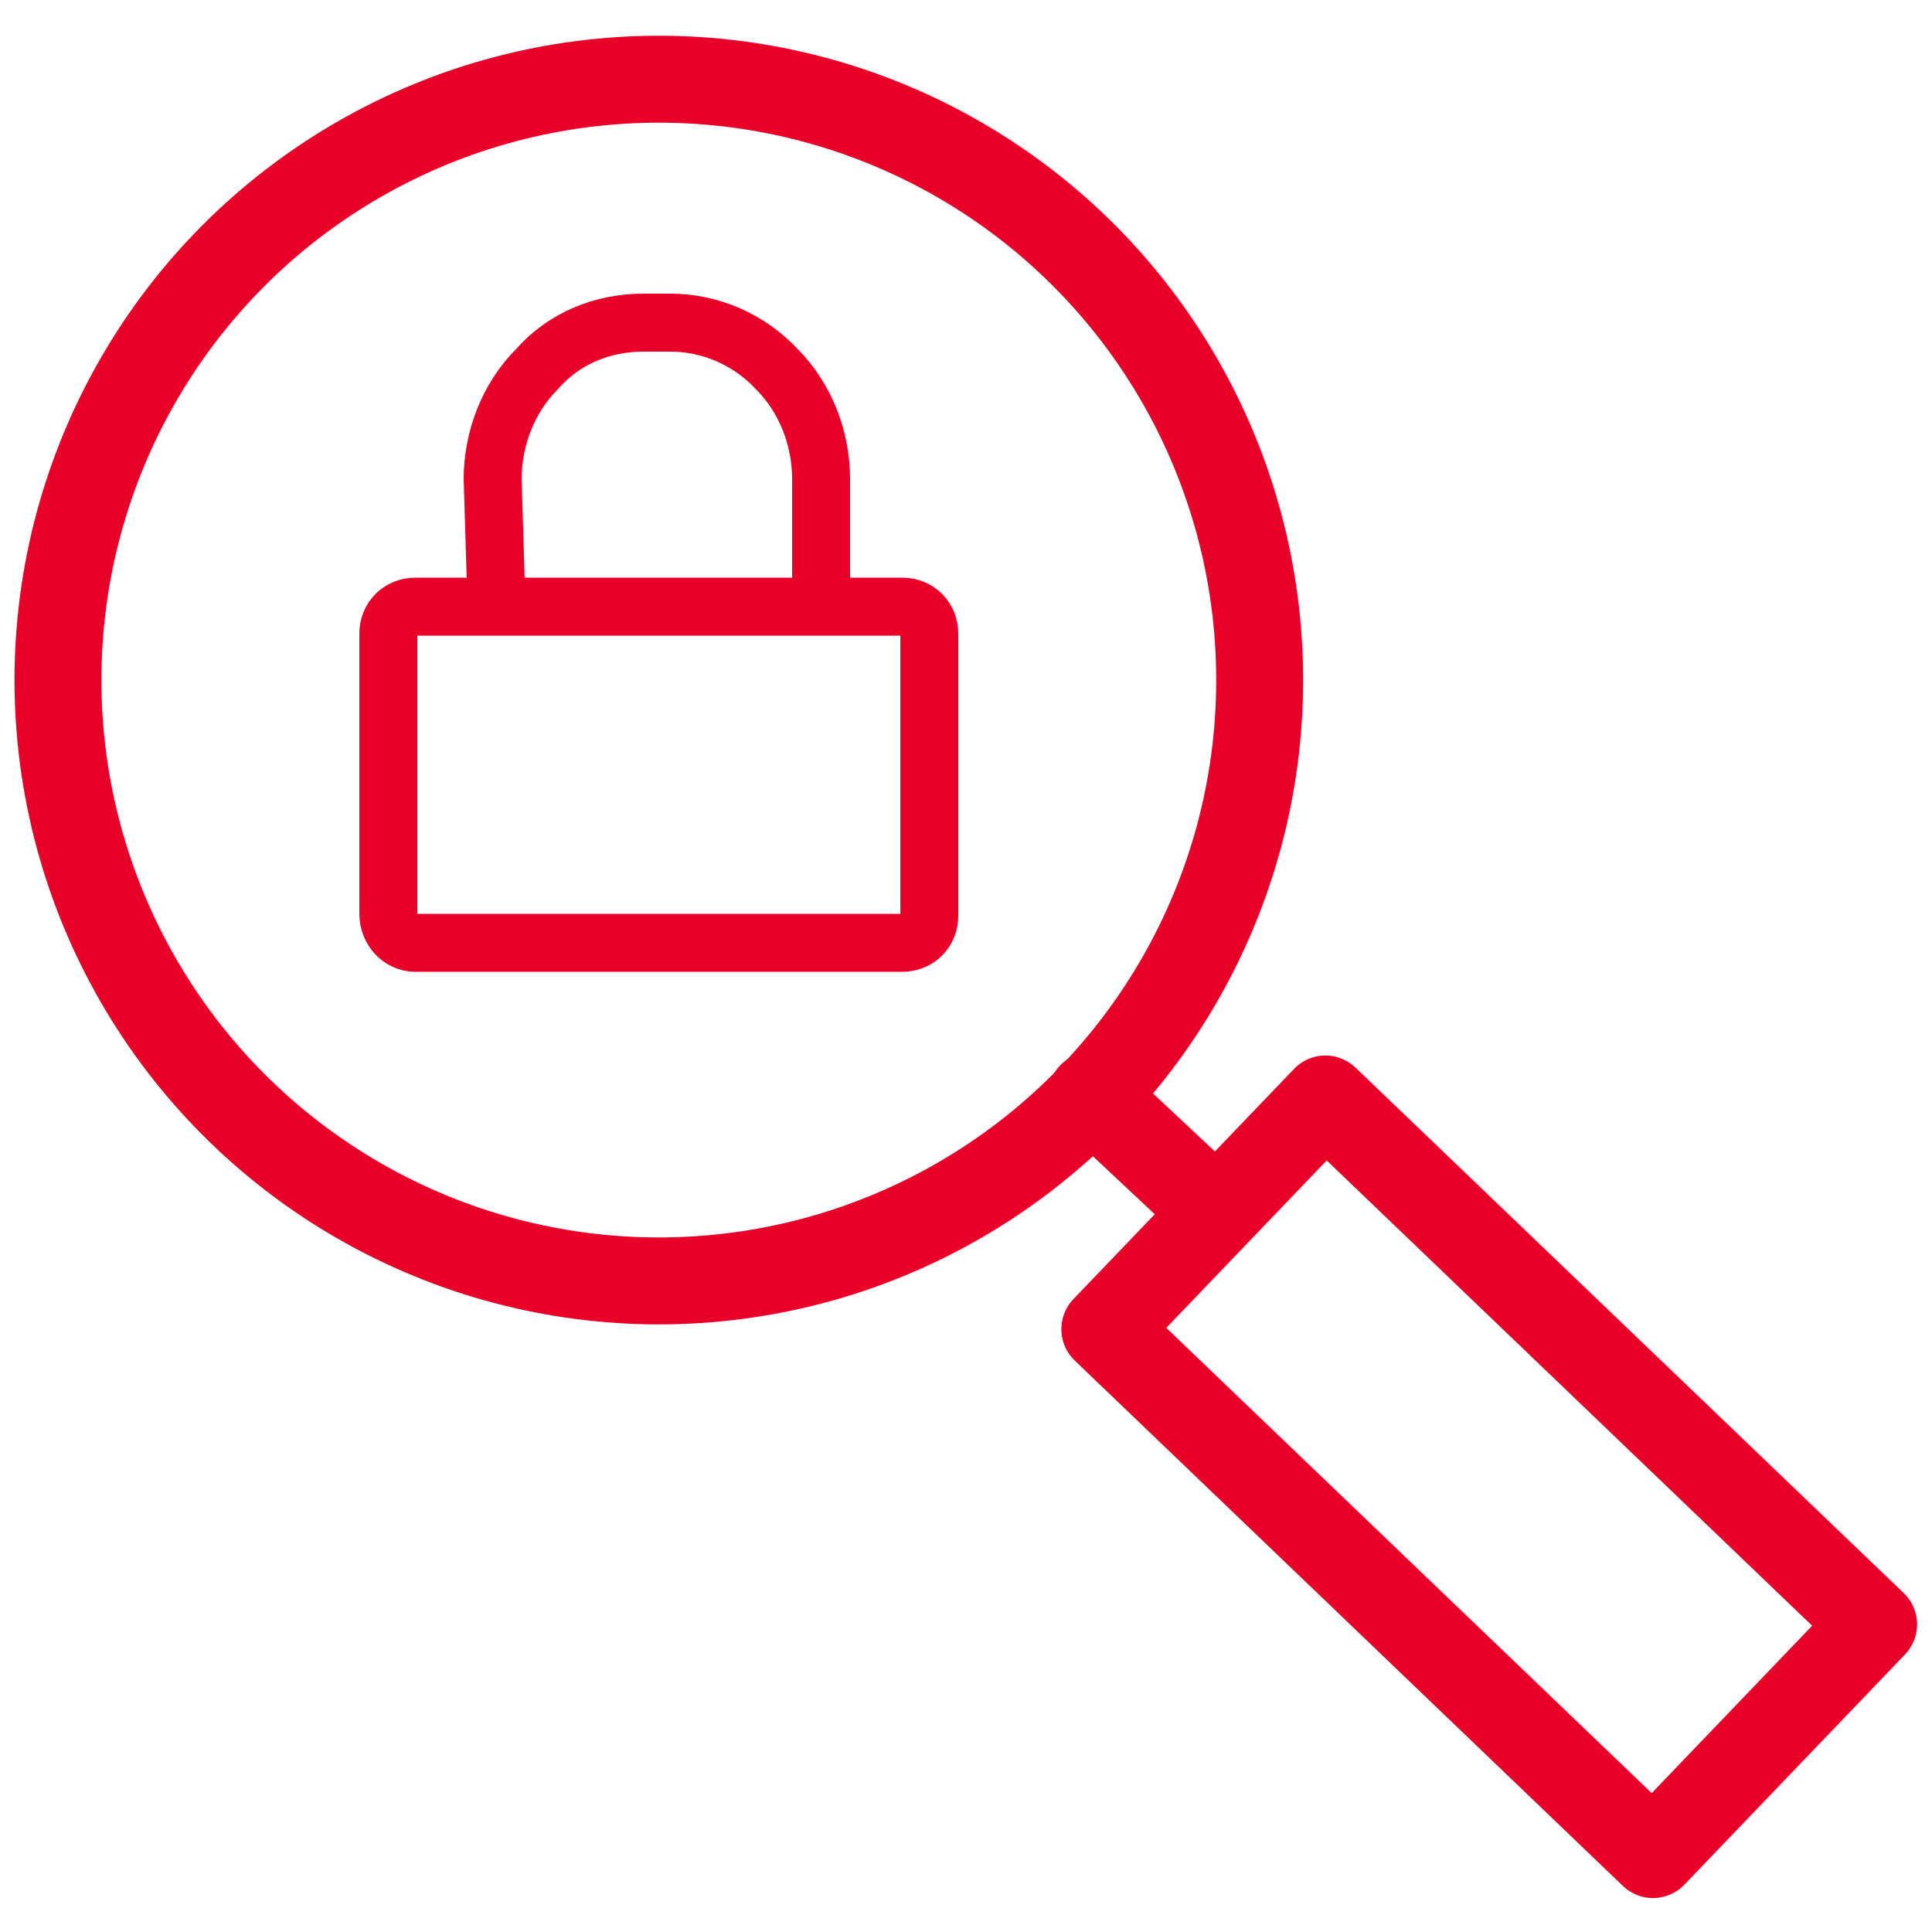
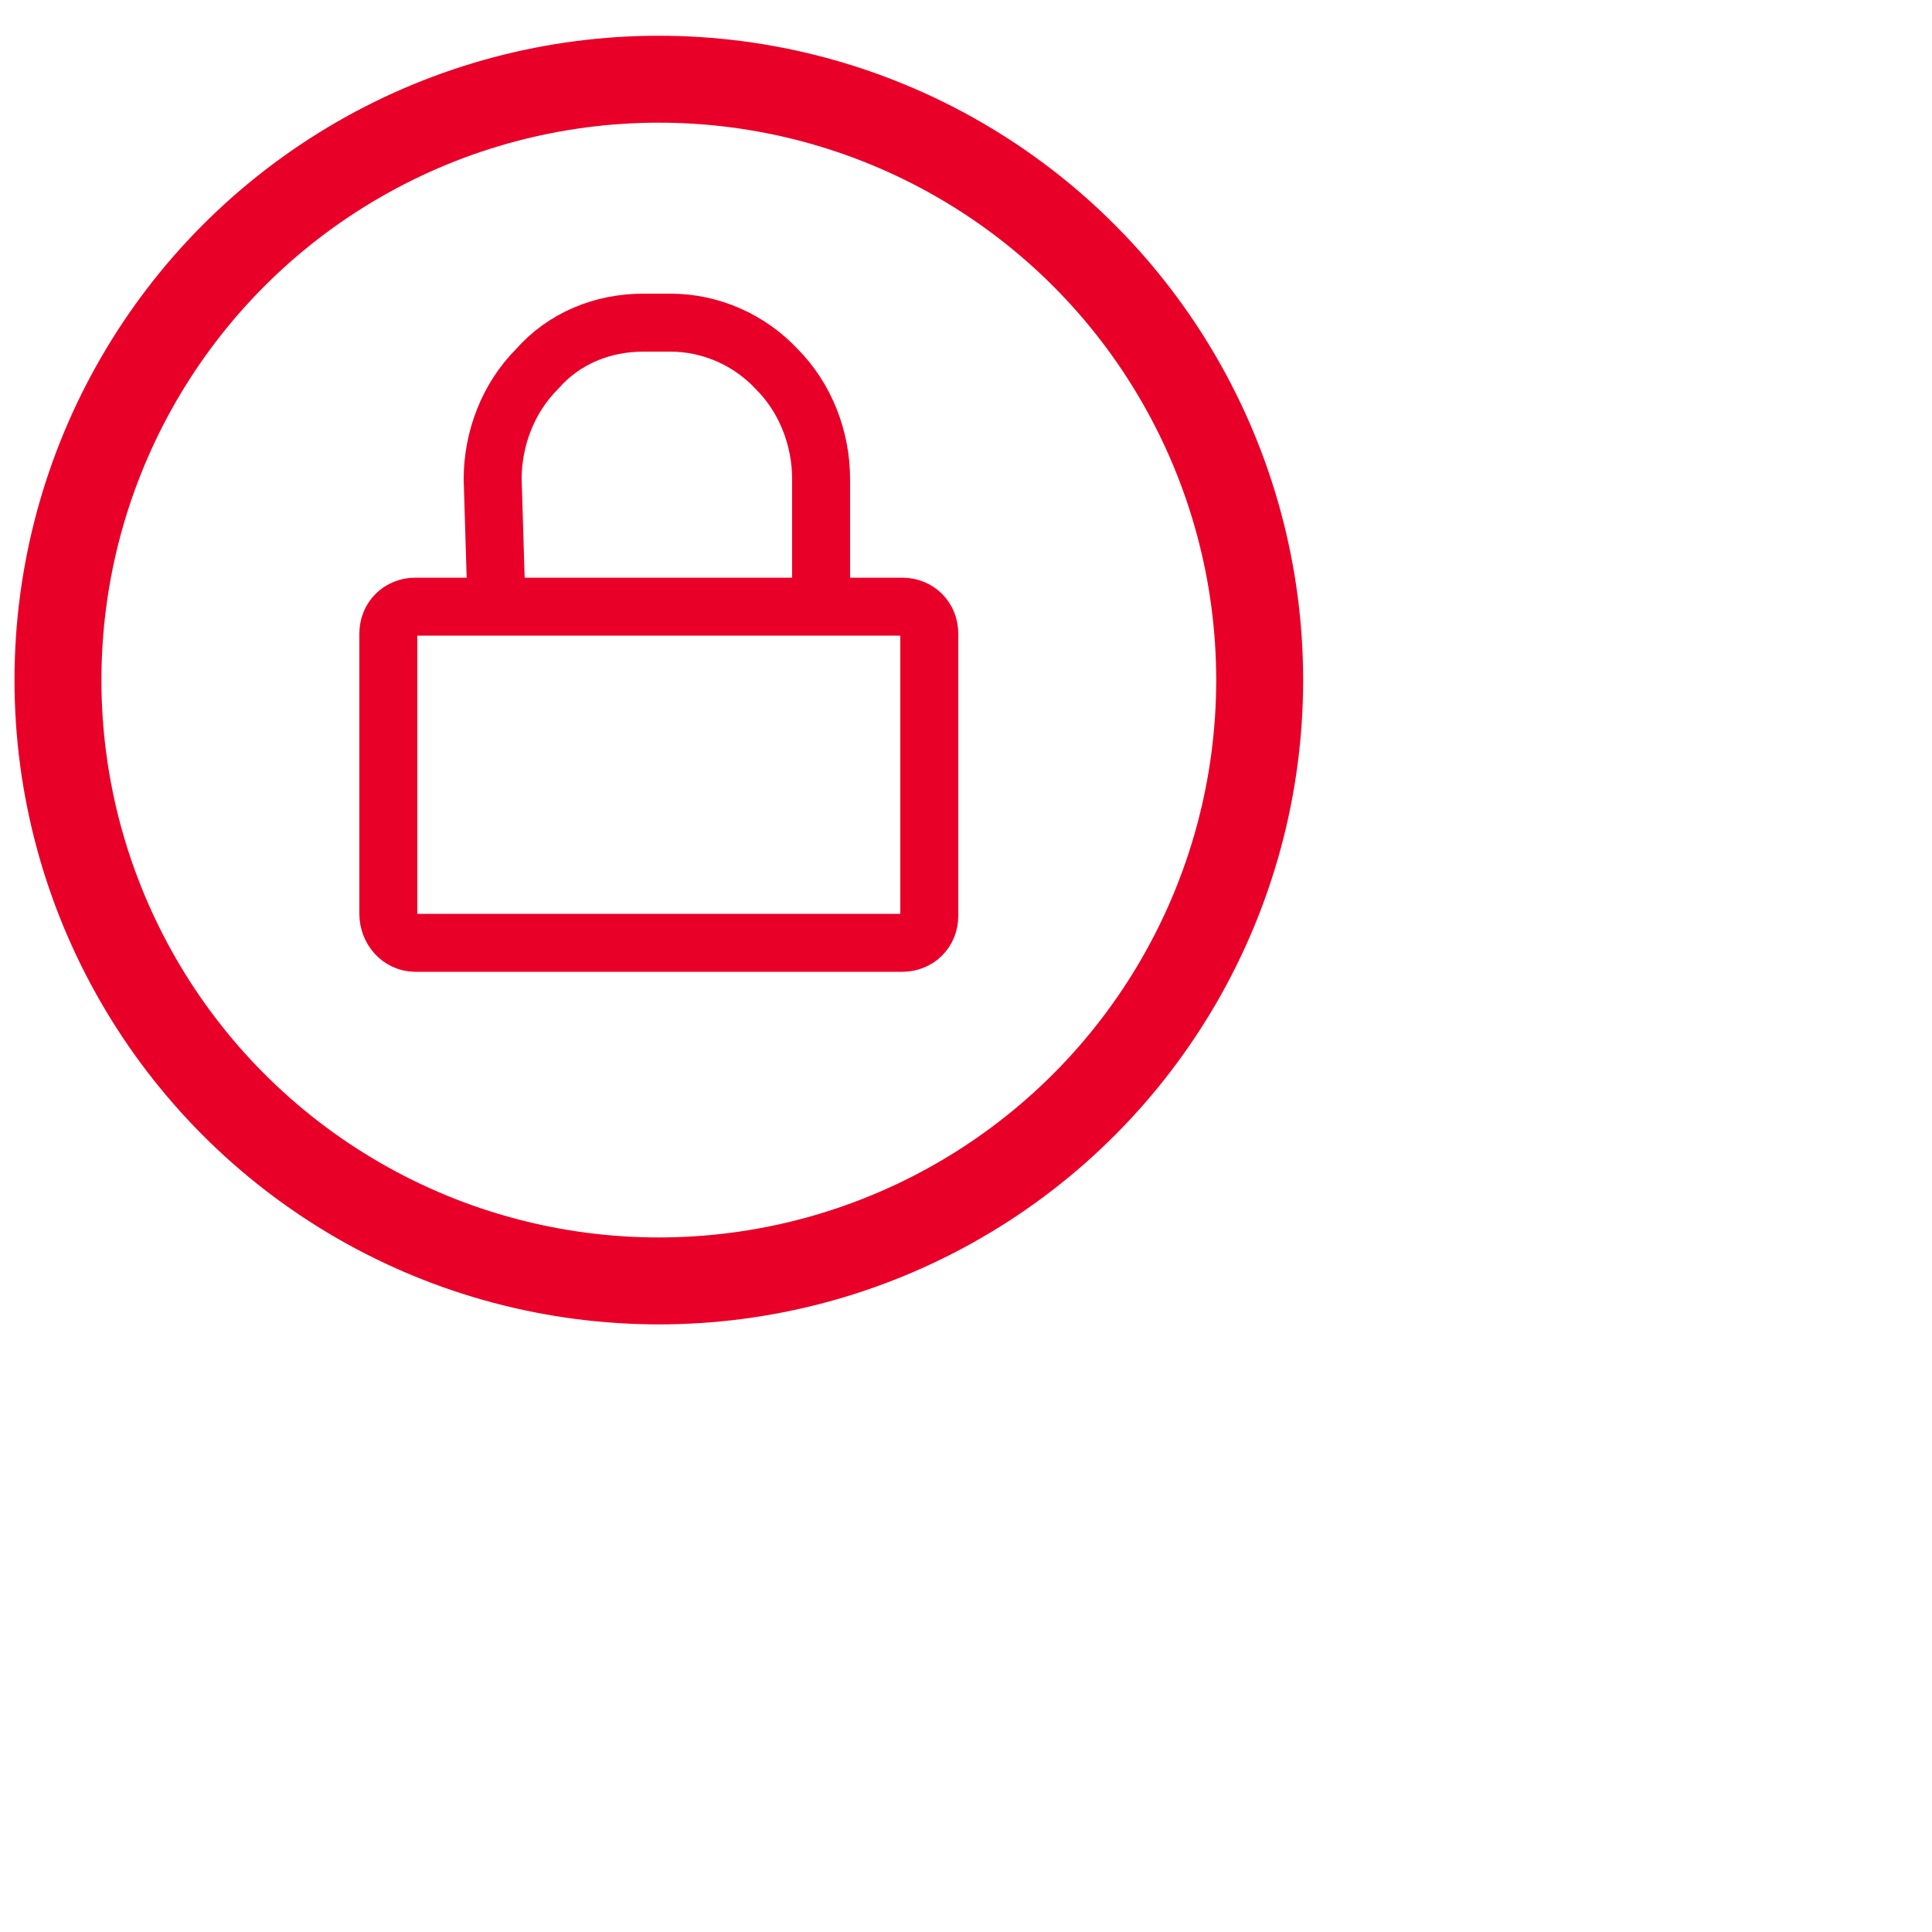
<svg xmlns="http://www.w3.org/2000/svg" version="1.1" id="Layer_1" x="0px" y="0px" viewBox="0 0 100 100" style="enable-background:new 0 0 100 100;" xml:space="preserve">
  <style type="text/css">
	.st0{fill:none;stroke:#E90029;stroke-width:3;stroke-linecap:round;stroke-linejoin:round;}
	.st1{fill:none;stroke:#E90029;stroke-width:4.5;stroke-linecap:round;stroke-linejoin:round;}
</style>
  <title>Networks-security-and-visibility-2_1</title>
  <g id="Layer_2_1_">
    <g id="icons">
-       <path id="_" class="st0" d="M21.5,48.8h25.2c0.8,0,1.4-0.6,1.4-1.4V32.8c0-0.8-0.6-1.4-1.4-1.4H21.5c-0.8,0-1.4,0.6-1.4,1.4    c0,0,0,0,0,0v14.5C20.1,48.1,20.7,48.8,21.5,48.8C21.5,48.8,21.5,48.8,21.5,48.8z M25.7,31.4h16.8v-6.6c0-2.1-0.8-4.2-2.3-5.7    c-1.4-1.5-3.4-2.4-5.5-2.4h-1.4c-2.1,0-4.1,0.8-5.5,2.4c-1.5,1.5-2.3,3.6-2.3,5.7L25.7,31.4z" />
+       <path id="_" class="st0" d="M21.5,48.8h25.2c0.8,0,1.4-0.6,1.4-1.4V32.8c0-0.8-0.6-1.4-1.4-1.4H21.5c-0.8,0-1.4,0.6-1.4,1.4    c0,0,0,0,0,0v14.5C20.1,48.1,20.7,48.8,21.5,48.8C21.5,48.8,21.5,48.8,21.5,48.8M25.7,31.4h16.8v-6.6c0-2.1-0.8-4.2-2.3-5.7    c-1.4-1.5-3.4-2.4-5.5-2.4h-1.4c-2.1,0-4.1,0.8-5.5,2.4c-1.5,1.5-2.3,3.6-2.3,5.7L25.7,31.4z" />
      <circle class="st1" cx="34.1" cy="35.2" r="31.1" />
-       <rect x="68.8" y="56.7" transform="matrix(0.692 -0.722 0.722 0.692 -31.362 79.234)" class="st1" width="16.5" height="39.3" />
-       <line class="st1" x1="56.5" y1="56.7" x2="62.9" y2="62.7" />
    </g>
  </g>
</svg>